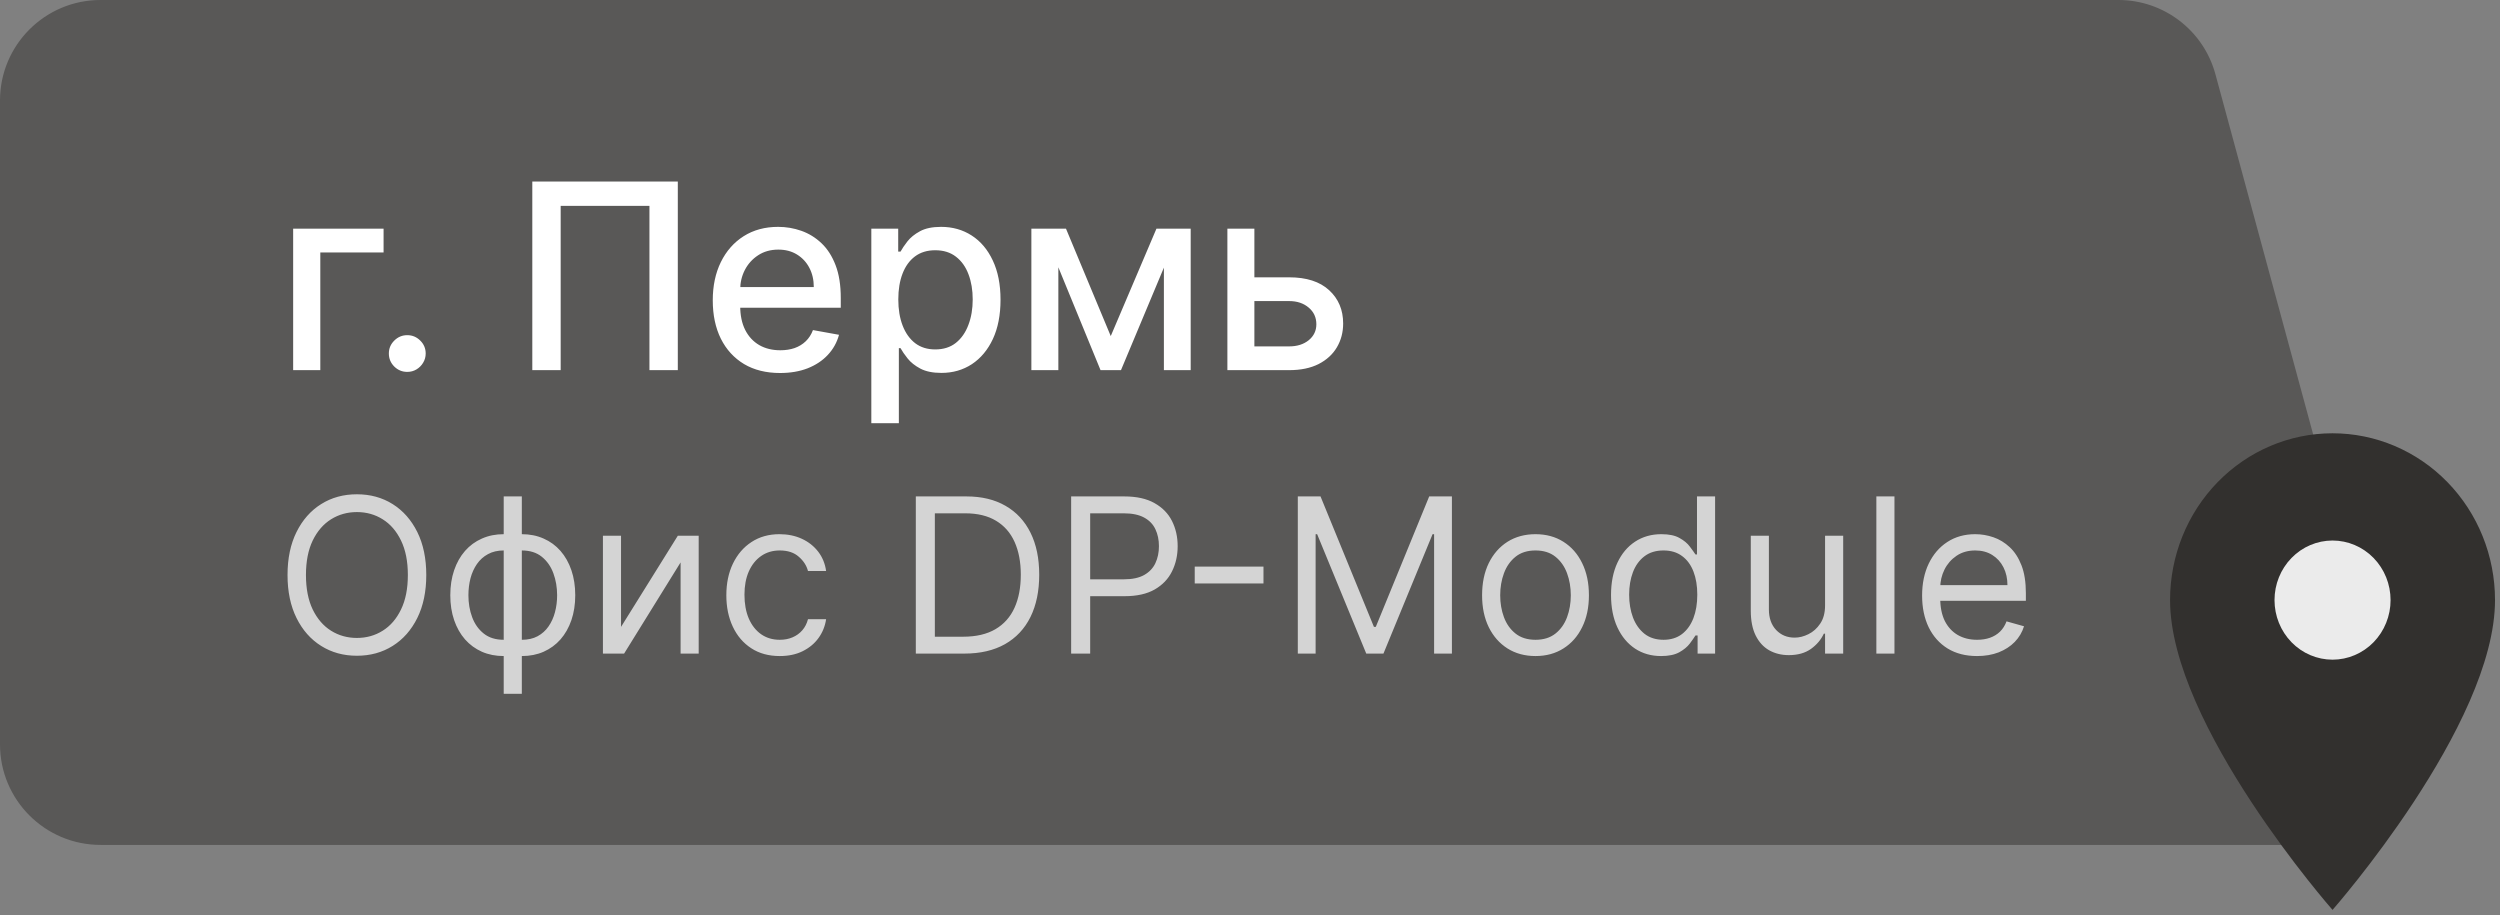
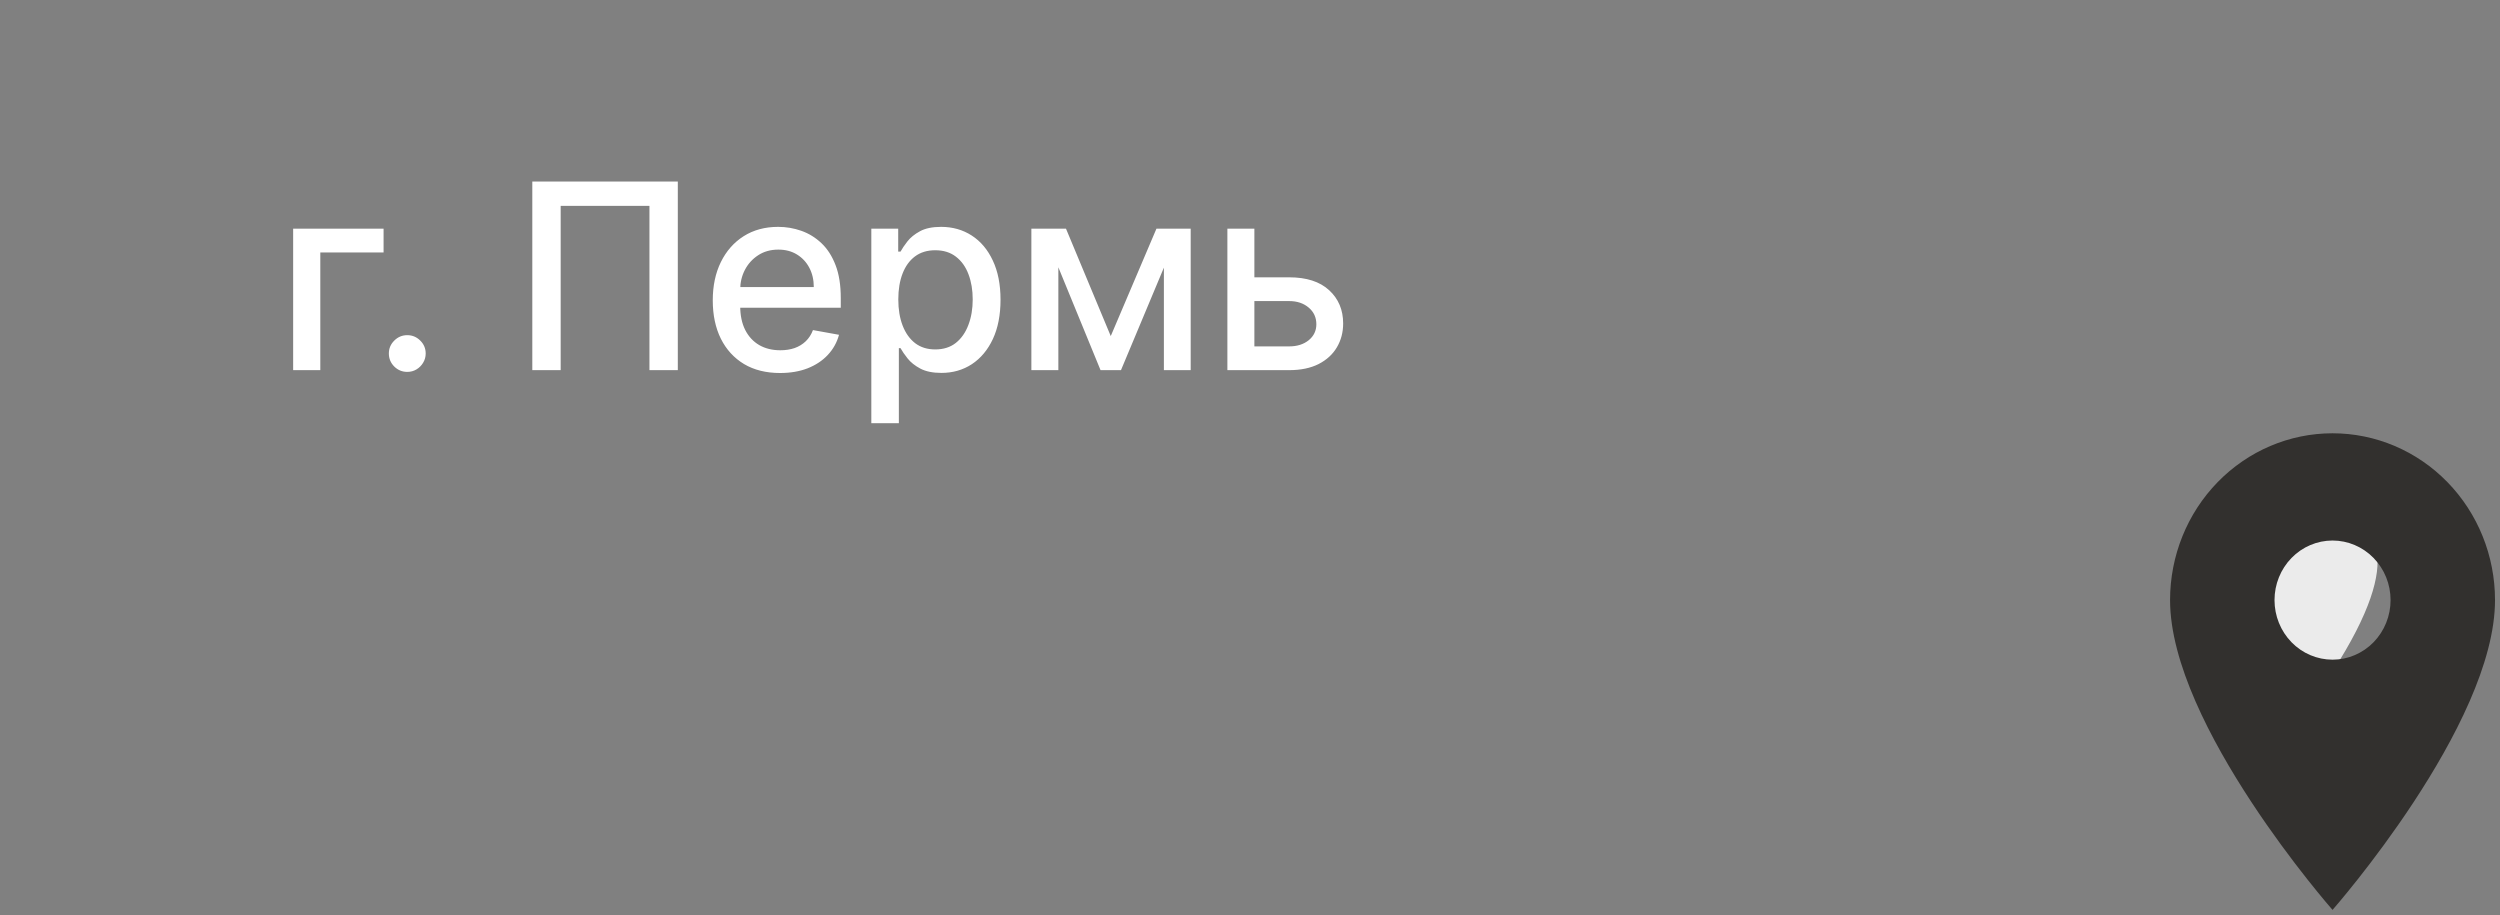
<svg xmlns="http://www.w3.org/2000/svg" width="153" height="56" viewBox="0 0 153 56" fill="none">
  <rect x="0" y="0" width="153" height="56" fill="#808080" stroke="none" />
-   <path d="M135.583 4.542C134.855 1.861 132.422 0 129.644 0H6.155C2.755 0 0 2.755 0 6.154V45.554C0 48.953 2.755 51.708 6.155 51.708H140.336C144.39 51.708 147.337 47.855 146.275 43.942L135.583 4.542Z" fill="#32302E" fill-opacity="0.5" />
  <path d="M23.475 13.996V15.45H19.603V22.653H17.941V13.996H23.475ZM24.925 22.76C24.617 22.76 24.352 22.651 24.13 22.433C23.909 22.212 23.798 21.945 23.798 21.633C23.798 21.325 23.909 21.062 24.13 20.844C24.352 20.622 24.617 20.512 24.925 20.512C25.233 20.512 25.498 20.622 25.72 20.844C25.941 21.062 26.052 21.325 26.052 21.633C26.052 21.84 26 22.029 25.894 22.202C25.793 22.371 25.657 22.507 25.488 22.608C25.319 22.71 25.131 22.76 24.925 22.76ZM41.482 11.111V22.653H39.746V12.599H34.313V22.653H32.577V11.111H41.482ZM47.741 22.828C46.888 22.828 46.153 22.646 45.537 22.281C44.925 21.913 44.451 21.396 44.117 20.731C43.786 20.062 43.621 19.279 43.621 18.381C43.621 17.494 43.786 16.713 44.117 16.037C44.451 15.36 44.917 14.832 45.515 14.453C46.116 14.073 46.818 13.884 47.622 13.884C48.111 13.884 48.584 13.964 49.043 14.126C49.501 14.287 49.913 14.541 50.277 14.887C50.641 15.232 50.929 15.681 51.139 16.234C51.35 16.782 51.455 17.449 51.455 18.235V18.832H44.573V17.57H49.804C49.804 17.126 49.713 16.733 49.533 16.392C49.353 16.046 49.099 15.774 48.772 15.574C48.449 15.375 48.07 15.276 47.634 15.276C47.16 15.276 46.747 15.392 46.394 15.625C46.044 15.854 45.774 16.155 45.582 16.527C45.394 16.895 45.3 17.295 45.3 17.727V18.714C45.3 19.292 45.402 19.785 45.605 20.19C45.811 20.596 46.099 20.906 46.467 21.12C46.835 21.331 47.266 21.436 47.758 21.436C48.077 21.436 48.368 21.391 48.631 21.301C48.894 21.207 49.122 21.068 49.313 20.884C49.505 20.699 49.651 20.472 49.753 20.201L51.348 20.489C51.22 20.959 50.991 21.37 50.66 21.723C50.333 22.073 49.922 22.345 49.426 22.541C48.934 22.732 48.372 22.828 47.741 22.828ZM53.325 25.899V13.996H54.97V15.4H55.111C55.209 15.219 55.35 15.011 55.534 14.774C55.718 14.537 55.974 14.331 56.3 14.154C56.627 13.974 57.059 13.884 57.597 13.884C58.296 13.884 58.919 14.06 59.468 14.413C60.017 14.767 60.447 15.276 60.758 15.941C61.074 16.606 61.232 17.406 61.232 18.342C61.232 19.277 61.076 20.079 60.764 20.748C60.452 21.413 60.024 21.926 59.479 22.287C58.934 22.644 58.312 22.822 57.614 22.822C57.088 22.822 56.657 22.734 56.323 22.557C55.992 22.381 55.733 22.174 55.545 21.937C55.357 21.701 55.213 21.49 55.111 21.306H55.01V25.899H53.325ZM54.976 18.325C54.976 18.933 55.064 19.467 55.241 19.925C55.417 20.384 55.673 20.743 56.007 21.002C56.342 21.257 56.751 21.385 57.236 21.385C57.739 21.385 58.16 21.252 58.498 20.985C58.837 20.714 59.092 20.348 59.265 19.886C59.442 19.424 59.53 18.903 59.53 18.325C59.53 17.754 59.444 17.241 59.271 16.786C59.102 16.331 58.846 15.973 58.504 15.71C58.166 15.447 57.743 15.315 57.236 15.315C56.748 15.315 56.334 15.441 55.996 15.693C55.662 15.944 55.408 16.296 55.235 16.747C55.062 17.198 54.976 17.724 54.976 18.325ZM67.978 20.568L70.774 13.996H72.228L68.604 22.653H67.353L63.802 13.996H65.239L67.978 20.568ZM64.771 13.996V22.653H63.12V13.996H64.771ZM71.23 22.653V13.996H72.87V22.653H71.23ZM76.384 16.972H78.898C79.958 16.972 80.773 17.235 81.344 17.761C81.915 18.287 82.201 18.965 82.201 19.796C82.201 20.337 82.073 20.823 81.817 21.256C81.562 21.688 81.188 22.029 80.696 22.281C80.204 22.529 79.604 22.653 78.898 22.653H75.116V13.996H76.768V21.199H78.898C79.383 21.199 79.781 21.073 80.093 20.822C80.405 20.566 80.561 20.241 80.561 19.846C80.561 19.429 80.405 19.089 80.093 18.826C79.781 18.56 79.383 18.426 78.898 18.426H76.384V16.972Z" fill="white" />
-   <path d="M26.088 35.191C26.088 36.205 25.905 37.082 25.539 37.821C25.172 38.56 24.67 39.13 24.031 39.53C23.392 39.931 22.663 40.132 21.842 40.132C21.022 40.132 20.293 39.931 19.654 39.53C19.015 39.13 18.512 38.56 18.146 37.821C17.78 37.082 17.597 36.205 17.597 35.191C17.597 34.176 17.78 33.299 18.146 32.56C18.512 31.822 19.015 31.252 19.654 30.851C20.293 30.45 21.022 30.25 21.842 30.25C22.663 30.25 23.392 30.45 24.031 30.851C24.67 31.252 25.172 31.822 25.539 32.56C25.905 33.299 26.088 34.176 26.088 35.191ZM24.961 35.191C24.961 34.358 24.822 33.655 24.543 33.082C24.267 32.509 23.893 32.075 23.421 31.781C22.951 31.486 22.425 31.339 21.842 31.339C21.26 31.339 20.733 31.486 20.26 31.781C19.79 32.075 19.416 32.509 19.137 33.082C18.862 33.655 18.724 34.358 18.724 35.191C18.724 36.023 18.862 36.726 19.137 37.299C19.416 37.872 19.79 38.306 20.26 38.6C20.733 38.895 21.26 39.042 21.842 39.042C22.425 39.042 22.951 38.895 23.421 38.6C23.893 38.306 24.267 37.872 24.543 37.299C24.822 36.726 24.961 36.023 24.961 35.191ZM30.827 42.461V30.381H31.936V42.461H30.827ZM30.827 40.15C30.339 40.15 29.894 40.063 29.493 39.887C29.093 39.709 28.748 39.457 28.46 39.131C28.172 38.802 27.95 38.409 27.793 37.952C27.637 37.495 27.558 36.988 27.558 36.431C27.558 35.867 27.637 35.357 27.793 34.899C27.95 34.439 28.172 34.045 28.46 33.716C28.748 33.387 29.093 33.135 29.493 32.96C29.894 32.781 30.339 32.692 30.827 32.692H31.165V40.15H30.827ZM30.827 39.155H31.015V33.688H30.827C30.458 33.688 30.137 33.763 29.864 33.913C29.592 34.06 29.366 34.262 29.188 34.519C29.013 34.773 28.881 35.064 28.794 35.393C28.709 35.721 28.667 36.067 28.667 36.431C28.667 36.913 28.743 37.361 28.897 37.774C29.05 38.187 29.287 38.521 29.606 38.774C29.925 39.028 30.332 39.155 30.827 39.155ZM31.936 40.15H31.597V32.692H31.936C32.424 32.692 32.869 32.781 33.269 32.96C33.67 33.135 34.015 33.387 34.303 33.716C34.591 34.045 34.813 34.439 34.97 34.899C35.126 35.357 35.205 35.867 35.205 36.431C35.205 36.988 35.126 37.495 34.97 37.952C34.813 38.409 34.591 38.802 34.303 39.131C34.015 39.457 33.67 39.709 33.269 39.887C32.869 40.063 32.424 40.15 31.936 40.15ZM31.936 39.155C32.308 39.155 32.629 39.083 32.898 38.939C33.171 38.791 33.395 38.591 33.57 38.337C33.748 38.081 33.88 37.789 33.965 37.464C34.052 37.135 34.096 36.791 34.096 36.431C34.096 35.948 34.019 35.499 33.866 35.083C33.712 34.666 33.476 34.33 33.157 34.073C32.837 33.816 32.43 33.688 31.936 33.688H31.748V39.155H31.936ZM38.007 38.366L41.483 32.786H42.76V40H41.652V34.42L38.195 40H36.899V32.786H38.007V38.366ZM47.721 40.15C47.045 40.15 46.462 39.991 45.974 39.671C45.485 39.352 45.11 38.912 44.847 38.352C44.584 37.791 44.452 37.151 44.452 36.431C44.452 35.698 44.587 35.051 44.856 34.491C45.129 33.927 45.507 33.487 45.993 33.171C46.481 32.852 47.051 32.692 47.702 32.692C48.209 32.692 48.667 32.786 49.074 32.974C49.481 33.162 49.814 33.425 50.074 33.763C50.334 34.101 50.495 34.495 50.558 34.946H49.449C49.365 34.618 49.177 34.326 48.886 34.073C48.598 33.816 48.209 33.688 47.721 33.688C47.289 33.688 46.91 33.8 46.584 34.026C46.262 34.248 46.01 34.563 45.828 34.97C45.65 35.374 45.561 35.848 45.561 36.393C45.561 36.95 45.648 37.436 45.824 37.849C46.002 38.262 46.253 38.583 46.575 38.812C46.901 39.04 47.283 39.155 47.721 39.155C48.009 39.155 48.271 39.105 48.505 39.004C48.74 38.904 48.939 38.76 49.102 38.572C49.265 38.384 49.38 38.159 49.449 37.896H50.558C50.495 38.322 50.34 38.705 50.093 39.047C49.849 39.385 49.525 39.654 49.121 39.854C48.72 40.052 48.253 40.15 47.721 40.15ZM59.017 40H56.048V30.381H59.148C60.081 30.381 60.88 30.574 61.543 30.959C62.207 31.341 62.716 31.89 63.07 32.608C63.424 33.321 63.6 34.176 63.6 35.172C63.6 36.174 63.422 37.036 63.065 37.76C62.708 38.48 62.188 39.034 61.506 39.422C60.823 39.807 59.993 40 59.017 40ZM57.213 38.967H58.941C59.737 38.967 60.396 38.813 60.919 38.507C61.442 38.2 61.831 37.763 62.088 37.196C62.345 36.629 62.473 35.955 62.473 35.172C62.473 34.395 62.346 33.727 62.093 33.166C61.839 32.603 61.46 32.171 60.956 31.87C60.452 31.566 59.824 31.415 59.073 31.415H57.213V38.967ZM65.554 40V30.381H68.804C69.559 30.381 70.176 30.517 70.655 30.79C71.137 31.059 71.494 31.424 71.726 31.884C71.957 32.344 72.073 32.858 72.073 33.425C72.073 33.991 71.957 34.507 71.726 34.97C71.497 35.433 71.143 35.803 70.664 36.078C70.185 36.351 69.572 36.487 68.823 36.487H66.494V35.454H68.786C69.302 35.454 69.717 35.364 70.03 35.186C70.343 35.007 70.57 34.766 70.711 34.463C70.855 34.156 70.927 33.81 70.927 33.425C70.927 33.039 70.855 32.695 70.711 32.391C70.57 32.088 70.342 31.85 70.025 31.677C69.709 31.502 69.29 31.415 68.767 31.415H66.719V40H65.554ZM77.325 34.674V35.707H73.117V34.674H77.325ZM79.426 30.381H80.816L84.085 38.366H84.198L87.467 30.381H88.857V40H87.767V32.692H87.673L84.667 40H83.615L80.609 32.692H80.516V40H79.426V30.381ZM93.973 40.15C93.321 40.15 92.75 39.995 92.258 39.685C91.77 39.375 91.388 38.942 91.112 38.384C90.84 37.827 90.704 37.176 90.704 36.431C90.704 35.679 90.84 35.023 91.112 34.463C91.388 33.902 91.77 33.467 92.258 33.157C92.75 32.847 93.321 32.692 93.973 32.692C94.624 32.692 95.194 32.847 95.682 33.157C96.174 33.467 96.556 33.902 96.828 34.463C97.104 35.023 97.242 35.679 97.242 36.431C97.242 37.176 97.104 37.827 96.828 38.384C96.556 38.942 96.174 39.375 95.682 39.685C95.194 39.995 94.624 40.15 93.973 40.15ZM93.973 39.155C94.467 39.155 94.874 39.028 95.194 38.774C95.513 38.521 95.749 38.187 95.903 37.774C96.056 37.361 96.133 36.913 96.133 36.431C96.133 35.948 96.056 35.499 95.903 35.083C95.749 34.666 95.513 34.33 95.194 34.073C94.874 33.816 94.467 33.688 93.973 33.688C93.478 33.688 93.071 33.816 92.751 34.073C92.432 34.33 92.196 34.666 92.042 35.083C91.889 35.499 91.812 35.948 91.812 36.431C91.812 36.913 91.889 37.361 92.042 37.774C92.196 38.187 92.432 38.521 92.751 38.774C93.071 39.028 93.478 39.155 93.973 39.155ZM101.658 40.15C101.056 40.15 100.526 39.998 100.065 39.695C99.605 39.388 99.245 38.956 98.985 38.398C98.725 37.838 98.595 37.176 98.595 36.412C98.595 35.654 98.725 34.996 98.985 34.439C99.245 33.882 99.607 33.451 100.07 33.148C100.533 32.844 101.069 32.692 101.676 32.692C102.146 32.692 102.517 32.77 102.789 32.927C103.065 33.08 103.275 33.256 103.419 33.453C103.566 33.647 103.68 33.807 103.762 33.932H103.856V30.381H104.964V40H103.893V38.892H103.762C103.68 39.023 103.564 39.189 103.414 39.389C103.264 39.587 103.049 39.764 102.771 39.92C102.492 40.074 102.121 40.15 101.658 40.15ZM101.808 39.155C102.252 39.155 102.628 39.039 102.935 38.807C103.242 38.572 103.475 38.248 103.635 37.835C103.795 37.418 103.874 36.938 103.874 36.393C103.874 35.854 103.796 35.383 103.64 34.979C103.483 34.572 103.251 34.256 102.944 34.031C102.638 33.802 102.259 33.688 101.808 33.688C101.338 33.688 100.947 33.808 100.634 34.049C100.324 34.287 100.09 34.611 99.934 35.022C99.781 35.429 99.704 35.886 99.704 36.393C99.704 36.907 99.782 37.373 99.939 37.793C100.098 38.209 100.333 38.541 100.643 38.788C100.956 39.032 101.344 39.155 101.808 39.155ZM111.694 37.05V32.786H112.803V40H111.694V38.779H111.619C111.45 39.145 111.187 39.457 110.83 39.714C110.473 39.967 110.022 40.094 109.478 40.094C109.027 40.094 108.626 39.995 108.275 39.798C107.924 39.598 107.649 39.297 107.449 38.896C107.248 38.492 107.148 37.984 107.148 37.37V32.786H108.256V37.295C108.256 37.821 108.404 38.24 108.698 38.553C108.995 38.867 109.374 39.023 109.834 39.023C110.11 39.023 110.39 38.953 110.675 38.812C110.963 38.671 111.204 38.455 111.398 38.164C111.596 37.872 111.694 37.501 111.694 37.05ZM115.941 30.381V40H114.833V30.381H115.941ZM120.996 40.15C120.301 40.15 119.701 39.997 119.197 39.69C118.696 39.38 118.31 38.948 118.037 38.394C117.768 37.836 117.633 37.188 117.633 36.449C117.633 35.71 117.768 35.059 118.037 34.495C118.31 33.929 118.688 33.487 119.174 33.171C119.662 32.852 120.232 32.692 120.883 32.692C121.259 32.692 121.63 32.755 121.996 32.88C122.363 33.005 122.696 33.209 122.997 33.49C123.297 33.769 123.537 34.139 123.715 34.599C123.894 35.059 123.983 35.626 123.983 36.299V36.769H118.422V35.811H122.856C122.856 35.404 122.775 35.04 122.612 34.721C122.452 34.402 122.223 34.15 121.926 33.965C121.632 33.78 121.284 33.688 120.883 33.688C120.442 33.688 120.06 33.797 119.737 34.016C119.418 34.233 119.172 34.514 119 34.862C118.828 35.209 118.742 35.582 118.742 35.98V36.618C118.742 37.163 118.836 37.625 119.023 38.004C119.214 38.38 119.479 38.666 119.817 38.863C120.155 39.057 120.548 39.155 120.996 39.155C121.287 39.155 121.55 39.114 121.785 39.032C122.023 38.948 122.228 38.823 122.4 38.657C122.573 38.488 122.706 38.278 122.8 38.027L123.87 38.328C123.758 38.691 123.568 39.011 123.302 39.286C123.036 39.559 122.707 39.771 122.316 39.925C121.924 40.075 121.485 40.15 120.996 40.15Z" fill="#D4D4D4" />
-   <path d="M142.752 41.101C145.315 41.101 147.392 39.023 147.392 36.461C147.392 33.898 145.315 31.82 142.752 31.82C140.189 31.82 138.111 33.898 138.111 36.461C138.111 39.023 140.189 41.101 142.752 41.101Z" fill="#EBEBEB" />
+   <path d="M142.752 41.101C147.392 33.898 145.315 31.82 142.752 31.82C140.189 31.82 138.111 33.898 138.111 36.461C138.111 39.023 140.189 41.101 142.752 41.101Z" fill="#EBEBEB" />
  <path d="M142.751 40.372C141.81 40.372 140.906 39.988 140.24 39.304C139.574 38.62 139.2 37.693 139.2 36.726C139.2 35.759 139.574 34.831 140.24 34.148C140.906 33.464 141.81 33.08 142.751 33.08C143.693 33.08 144.597 33.464 145.263 34.148C145.929 34.831 146.303 35.759 146.303 36.726C146.303 37.205 146.211 37.679 146.032 38.121C145.854 38.563 145.592 38.965 145.263 39.304C144.933 39.642 144.541 39.911 144.11 40.094C143.68 40.278 143.218 40.372 142.751 40.372ZM142.751 26.517C140.114 26.517 137.585 27.592 135.72 29.507C133.855 31.421 132.808 34.018 132.808 36.726C132.808 44.383 142.751 55.685 142.751 55.685C142.751 55.685 152.695 44.383 152.695 36.726C152.695 34.018 151.648 31.421 149.783 29.507C147.918 27.592 145.389 26.517 142.751 26.517Z" fill="#32302E" />
</svg>